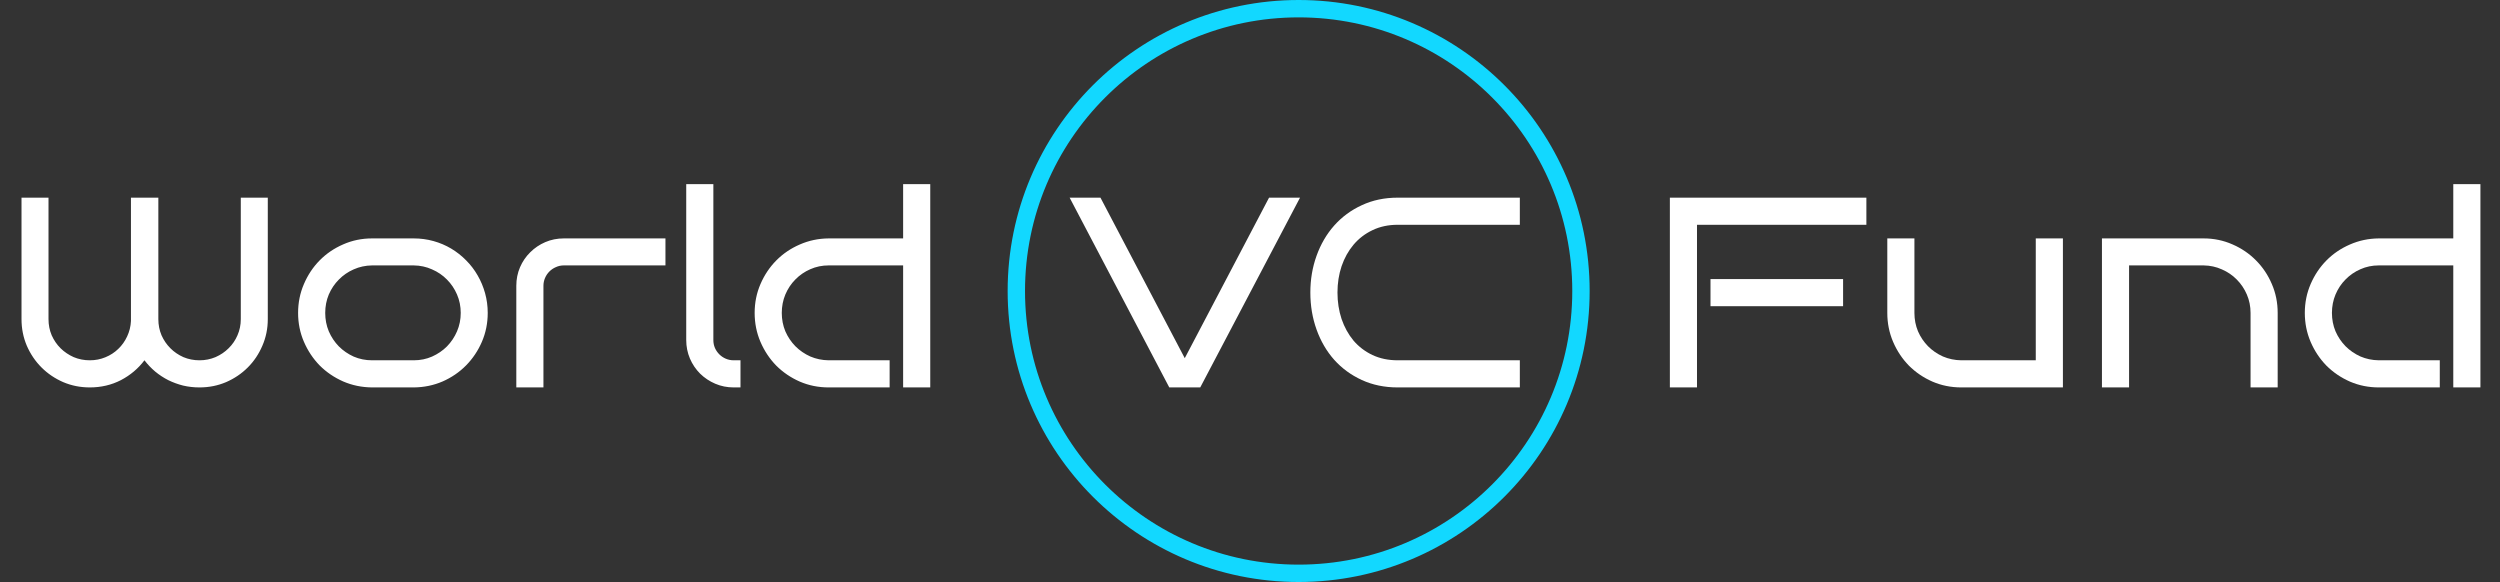
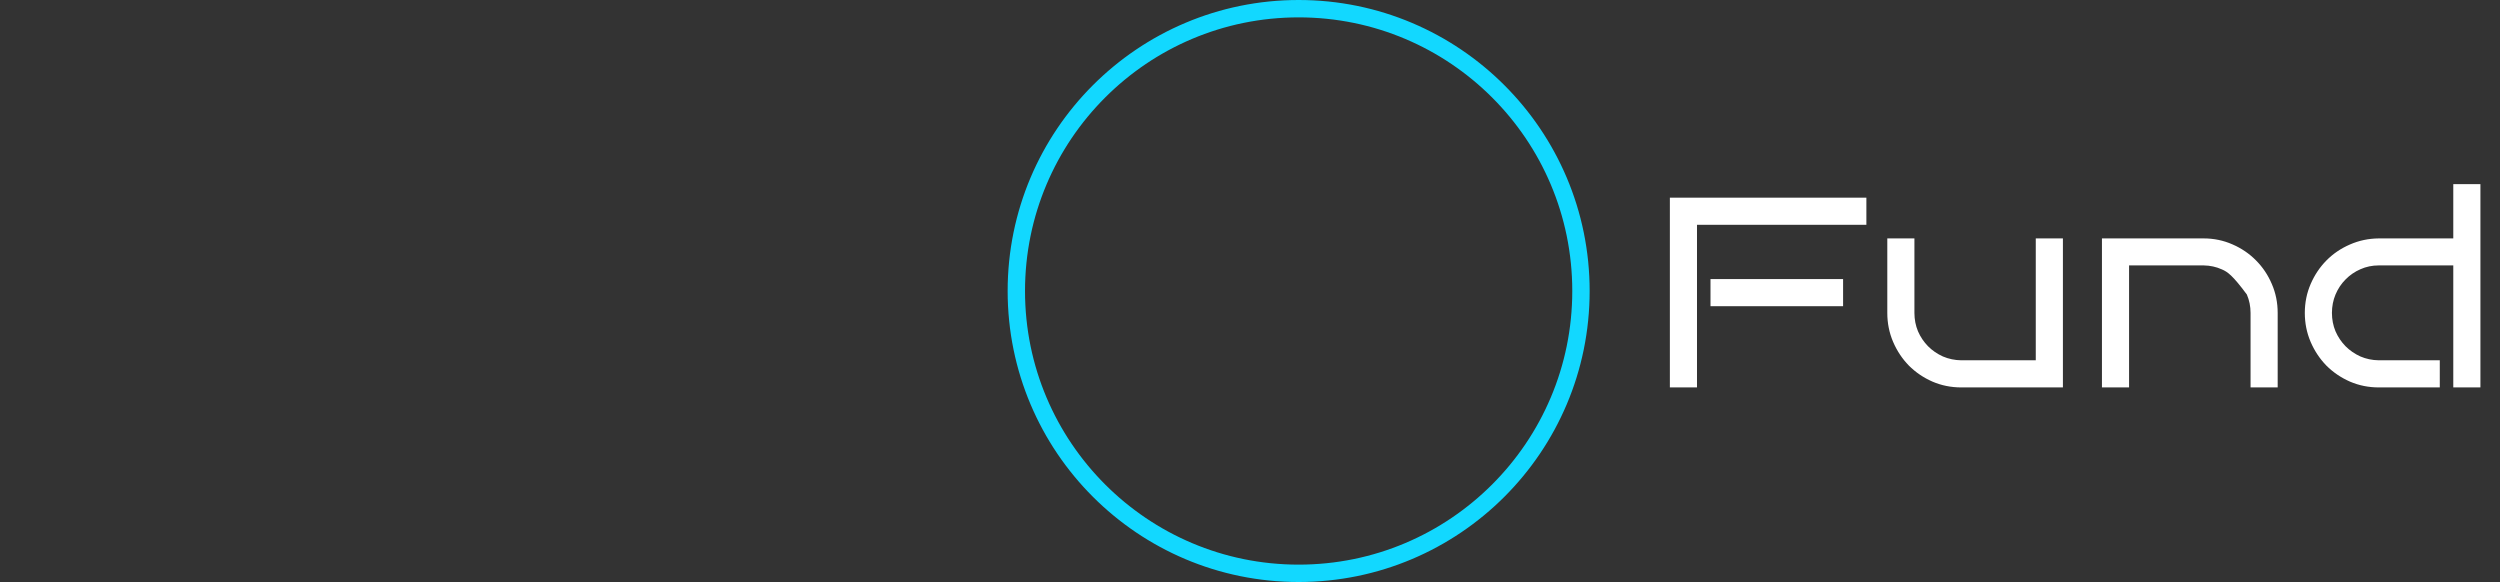
<svg xmlns="http://www.w3.org/2000/svg" width="1439" height="335" viewBox="0 0 1439 335" fill="none">
  <rect x="0" y="0" width="1439" height="335" fill="#333333" stroke="none" />
  <circle cx="747.5" cy="167.5" r="162.5" stroke="#12D8FF" stroke-width="10" />
-   <path d="M154.139 183.695C154.139 189.129 153.098 194.232 151.016 199.006C148.984 203.779 146.191 207.943 142.637 211.498C139.082 215.053 134.918 217.871 130.145 219.953C125.371 221.984 120.268 223 114.834 223C111.584 223 108.436 222.645 105.389 221.934C102.393 221.172 99.549 220.131 96.857 218.811C94.166 217.439 91.652 215.789 89.316 213.859C87.031 211.93 84.975 209.771 83.147 207.385C79.541 212.158 75.022 215.967 69.588 218.811C64.154 221.604 58.188 223 51.688 223C46.254 223 41.15 221.984 36.377 219.953C31.604 217.871 27.439 215.053 23.885 211.498C20.33 207.943 17.512 203.779 15.43 199.006C13.398 194.232 12.383 189.129 12.383 183.695V113.77H27.922V183.695C27.922 186.996 28.531 190.094 29.75 192.988C31.02 195.832 32.721 198.32 34.853 200.453C37.037 202.586 39.551 204.287 42.395 205.557C45.289 206.775 48.387 207.385 51.688 207.385C54.887 207.385 57.883 206.801 60.676 205.633C63.52 204.465 65.982 202.865 68.064 200.834C70.197 198.803 71.898 196.416 73.168 193.674C74.488 190.881 75.225 187.91 75.377 184.762V183.695V113.77H91.144V183.695C91.144 186.996 91.754 190.094 92.973 192.988C94.242 195.832 95.943 198.32 98.076 200.453C100.209 202.586 102.697 204.287 105.541 205.557C108.436 206.775 111.533 207.385 114.834 207.385C118.084 207.385 121.156 206.775 124.051 205.557C126.945 204.287 129.459 202.586 131.592 200.453C133.775 198.32 135.477 195.832 136.695 192.988C137.965 190.094 138.6 186.996 138.6 183.695V113.77H154.139V183.695ZM280.736 180.115C280.736 186.006 279.619 191.541 277.385 196.721C275.15 201.9 272.104 206.445 268.244 210.355C264.436 214.215 259.941 217.287 254.762 219.572C249.582 221.807 244.047 222.949 238.156 223H214.162C208.271 222.949 202.736 221.807 197.557 219.572C192.377 217.287 187.857 214.215 183.998 210.355C180.189 206.445 177.168 201.9 174.934 196.721C172.699 191.541 171.582 186.006 171.582 180.115C171.582 174.225 172.699 168.689 174.934 163.51C177.168 158.279 180.189 153.734 183.998 149.875C187.857 145.965 192.377 142.893 197.557 140.658C202.736 138.373 208.271 137.23 214.162 137.23H238.156C242.066 137.23 245.85 137.738 249.506 138.754C253.162 139.77 256.564 141.217 259.713 143.096C262.861 144.975 265.73 147.234 268.32 149.875C270.91 152.465 273.119 155.359 274.947 158.559C276.775 161.707 278.197 165.109 279.213 168.766C280.229 172.422 280.736 176.205 280.736 180.115ZM265.197 180.115C265.197 176.357 264.486 172.828 263.064 169.527C261.643 166.227 259.713 163.357 257.275 160.92C254.838 158.432 251.969 156.477 248.668 155.055C245.418 153.582 241.914 152.82 238.156 152.77H214.162C210.404 152.82 206.875 153.582 203.574 155.055C200.324 156.477 197.48 158.432 195.043 160.92C192.605 163.357 190.676 166.227 189.254 169.527C187.883 172.828 187.197 176.357 187.197 180.115C187.197 183.873 187.883 187.402 189.254 190.703C190.676 194.004 192.605 196.898 195.043 199.387C197.48 201.824 200.324 203.779 203.574 205.252C206.875 206.674 210.404 207.385 214.162 207.385H238.156C241.914 207.385 245.418 206.674 248.668 205.252C251.969 203.779 254.838 201.824 257.275 199.387C259.713 196.898 261.643 194.004 263.064 190.703C264.486 187.402 265.197 183.873 265.197 180.115ZM383.035 152.77H324.535C322.91 152.77 321.387 153.1 319.965 153.76C318.543 154.369 317.299 155.207 316.232 156.273C315.166 157.34 314.328 158.584 313.719 160.006C313.109 161.428 312.805 162.926 312.805 164.5V223H297.189V164.5C297.189 160.691 297.9 157.137 299.322 153.836C300.744 150.535 302.699 147.666 305.188 145.229C307.676 142.74 310.57 140.785 313.871 139.363C317.172 137.941 320.727 137.23 324.535 137.23H383.035V152.77ZM426.225 223H422.34C418.531 223 414.977 222.289 411.676 220.867C408.375 219.445 405.48 217.516 402.992 215.078C400.504 212.59 398.549 209.695 397.127 206.395C395.705 203.043 394.994 199.488 394.994 195.73V106H410.609V195.73C410.609 197.355 410.914 198.879 411.523 200.301C412.133 201.672 412.971 202.891 414.037 203.957C415.104 205.023 416.348 205.861 417.77 206.471C419.191 207.08 420.715 207.385 422.34 207.385H426.225V223ZM535.455 223H519.84V152.77H476.955C473.197 152.77 469.668 153.506 466.367 154.979C463.117 156.4 460.273 158.355 457.836 160.844C455.398 163.281 453.469 166.176 452.047 169.527C450.676 172.828 449.99 176.357 449.99 180.115C449.99 183.873 450.676 187.402 452.047 190.703C453.469 193.953 455.398 196.822 457.836 199.311C460.273 201.748 463.117 203.703 466.367 205.176C469.668 206.598 473.197 207.334 476.955 207.385H512.07V223H476.955C471.064 223 465.529 221.883 460.35 219.648C455.17 217.363 450.65 214.291 446.791 210.432C442.982 206.521 439.961 201.977 437.727 196.797C435.492 191.566 434.375 186.006 434.375 180.115C434.375 174.225 435.492 168.689 437.727 163.51C439.961 158.33 442.982 153.811 446.791 149.951C450.65 146.041 455.17 142.969 460.35 140.734C465.529 138.449 471.064 137.281 476.955 137.23H519.84V106H535.455V223Z" fill="white" />
-   <path d="M748.295 113.77L690.861 223H673.037L615.68 113.77H633.428L681.949 206.166L730.471 113.77H748.295ZM874.816 223H804.51C796.943 223 790.062 221.578 783.867 218.734C777.672 215.891 772.365 212.006 767.947 207.08C763.58 202.154 760.203 196.365 757.816 189.713C755.43 183.061 754.236 175.951 754.236 168.385C754.236 160.869 755.43 153.811 757.816 147.209C760.203 140.557 763.58 134.768 767.947 129.842C772.365 124.865 777.672 120.955 783.867 118.111C790.062 115.217 796.943 113.77 804.51 113.77H874.816V129.385H804.51C799.127 129.385 794.277 130.426 789.961 132.508C785.695 134.539 782.064 137.332 779.068 140.887C776.123 144.391 773.838 148.504 772.213 153.227C770.639 157.949 769.852 163.002 769.852 168.385C769.852 173.768 770.639 178.846 772.213 183.619C773.838 188.342 776.123 192.48 779.068 196.035C782.064 199.539 785.695 202.307 789.961 204.338C794.277 206.369 799.127 207.385 804.51 207.385H874.816V223Z" fill="white" />
-   <path d="M1074.29 129.385H976.791V223H961.176V113.77H1074.29V129.385ZM1060.88 176.23H984.561V160.615H1060.88V176.23ZM1187.41 223H1128.91C1123.02 223 1117.48 221.883 1112.3 219.648C1107.12 217.363 1102.6 214.291 1098.74 210.432C1094.93 206.521 1091.91 201.977 1089.68 196.797C1087.44 191.566 1086.33 186.006 1086.33 180.115V137.23H1101.94V180.115C1101.94 183.873 1102.63 187.402 1104 190.703C1105.42 193.953 1107.35 196.822 1109.79 199.311C1112.22 201.748 1115.07 203.703 1118.32 205.176C1121.62 206.598 1125.15 207.334 1128.91 207.385H1171.79V137.23H1187.41V223ZM1225.49 223H1209.88V137.23H1268.38C1274.27 137.23 1279.8 138.373 1284.98 140.658C1290.16 142.893 1294.68 145.965 1298.54 149.875C1302.4 153.734 1305.45 158.279 1307.68 163.51C1309.92 168.689 1311.03 174.225 1311.03 180.115V223H1295.42V180.115C1295.42 176.357 1294.71 172.828 1293.29 169.527C1291.86 166.227 1289.93 163.357 1287.5 160.92C1285.06 158.432 1282.19 156.477 1278.89 155.055C1275.64 153.582 1272.13 152.82 1268.38 152.77H1225.49V223ZM1427.73 223H1412.11V152.77H1369.23C1365.47 152.77 1361.94 153.506 1358.64 154.979C1355.39 156.4 1352.55 158.355 1350.11 160.844C1347.67 163.281 1345.74 166.176 1344.32 169.527C1342.95 172.828 1342.26 176.357 1342.26 180.115C1342.26 183.873 1342.95 187.402 1344.32 190.703C1345.74 193.953 1347.67 196.822 1350.11 199.311C1352.55 201.748 1355.39 203.703 1358.64 205.176C1361.94 206.598 1365.47 207.334 1369.23 207.385H1404.34V223H1369.23C1363.34 223 1357.8 221.883 1352.62 219.648C1347.44 217.363 1342.92 214.291 1339.06 210.432C1335.26 206.521 1332.23 201.977 1330 196.797C1327.77 191.566 1326.65 186.006 1326.65 180.115C1326.65 174.225 1327.77 168.689 1330 163.51C1332.23 158.33 1335.26 153.811 1339.06 149.951C1342.92 146.041 1347.44 142.969 1352.62 140.734C1357.8 138.449 1363.34 137.281 1369.23 137.23H1412.11V106H1427.73V223Z" fill="white" />
+   <path d="M1074.29 129.385H976.791V223H961.176V113.77H1074.29V129.385ZM1060.88 176.23H984.561V160.615H1060.88V176.23ZM1187.41 223H1128.91C1123.02 223 1117.48 221.883 1112.3 219.648C1107.12 217.363 1102.6 214.291 1098.74 210.432C1094.93 206.521 1091.91 201.977 1089.68 196.797C1087.44 191.566 1086.33 186.006 1086.33 180.115V137.23H1101.94V180.115C1101.94 183.873 1102.63 187.402 1104 190.703C1105.42 193.953 1107.35 196.822 1109.79 199.311C1112.22 201.748 1115.07 203.703 1118.32 205.176C1121.62 206.598 1125.15 207.334 1128.91 207.385H1171.79V137.23H1187.41V223ZM1225.49 223H1209.88V137.23H1268.38C1274.27 137.23 1279.8 138.373 1284.98 140.658C1290.16 142.893 1294.68 145.965 1298.54 149.875C1302.4 153.734 1305.45 158.279 1307.68 163.51C1309.92 168.689 1311.03 174.225 1311.03 180.115V223H1295.42V180.115C1295.42 176.357 1294.71 172.828 1293.29 169.527C1285.06 158.432 1282.19 156.477 1278.89 155.055C1275.64 153.582 1272.13 152.82 1268.38 152.77H1225.49V223ZM1427.73 223H1412.11V152.77H1369.23C1365.47 152.77 1361.94 153.506 1358.64 154.979C1355.39 156.4 1352.55 158.355 1350.11 160.844C1347.67 163.281 1345.74 166.176 1344.32 169.527C1342.95 172.828 1342.26 176.357 1342.26 180.115C1342.26 183.873 1342.95 187.402 1344.32 190.703C1345.74 193.953 1347.67 196.822 1350.11 199.311C1352.55 201.748 1355.39 203.703 1358.64 205.176C1361.94 206.598 1365.47 207.334 1369.23 207.385H1404.34V223H1369.23C1363.34 223 1357.8 221.883 1352.62 219.648C1347.44 217.363 1342.92 214.291 1339.06 210.432C1335.26 206.521 1332.23 201.977 1330 196.797C1327.77 191.566 1326.65 186.006 1326.65 180.115C1326.65 174.225 1327.77 168.689 1330 163.51C1332.23 158.33 1335.26 153.811 1339.06 149.951C1342.92 146.041 1347.44 142.969 1352.62 140.734C1357.8 138.449 1363.34 137.281 1369.23 137.23H1412.11V106H1427.73V223Z" fill="white" />
</svg>